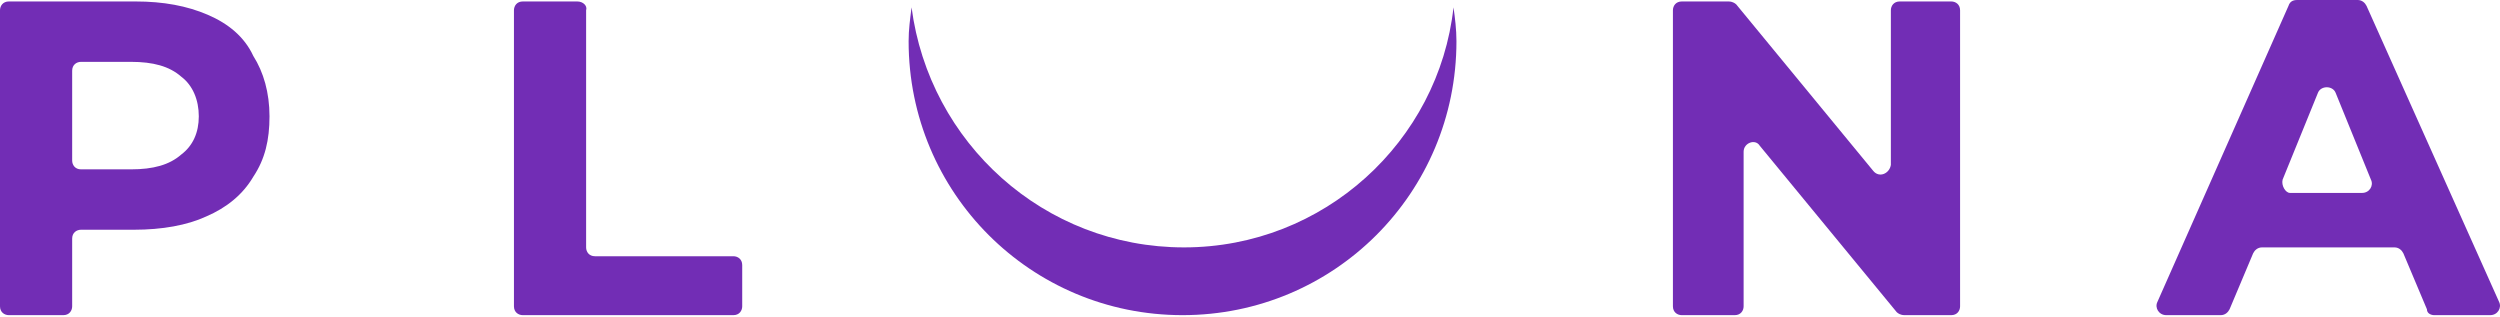
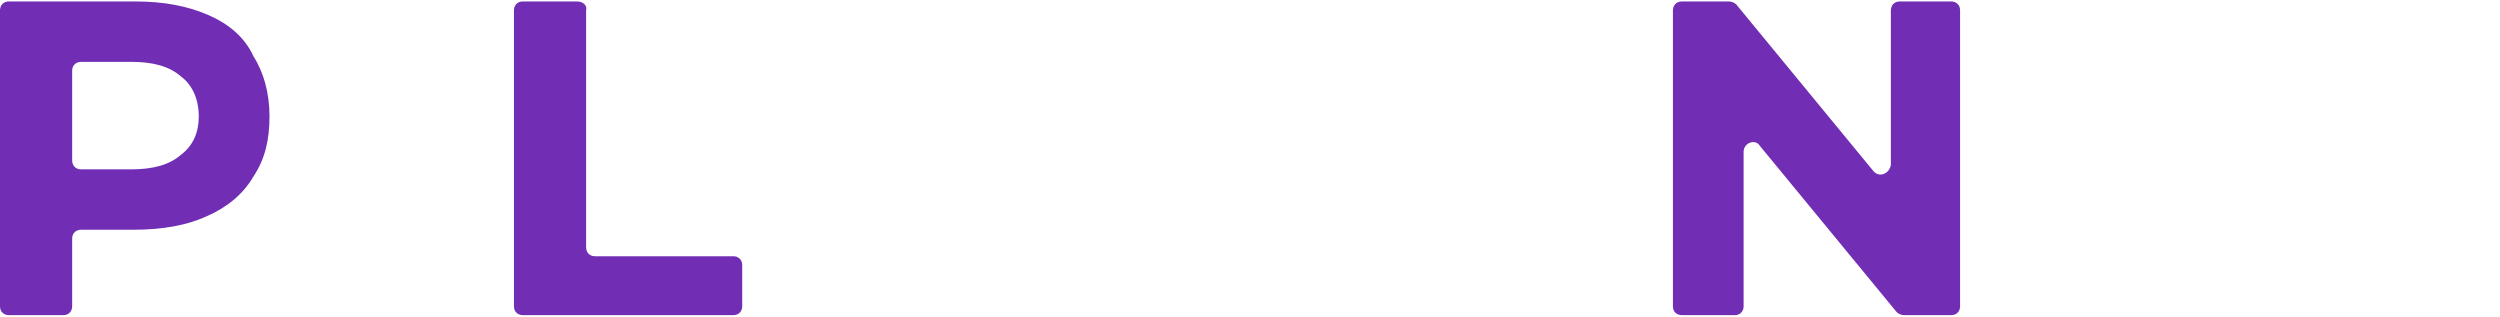
<svg xmlns="http://www.w3.org/2000/svg" width="150" height="19" viewBox="0 0 150 19" fill="none">
-   <path d="M71.04 14.844C62.646 14.844 55.754 8.571 54.694 0.442C54.606 1.149 54.517 1.767 54.517 2.474C54.517 11.575 61.851 18.909 70.952 18.909C80.053 18.909 87.387 11.575 87.387 2.474C87.387 1.767 87.298 1.06 87.21 0.442C86.326 8.482 79.434 14.844 71.04 14.844Z" fill="#722DB5" />
  <path d="M12.459 0.884C11.222 0.353 9.808 0.088 8.129 0.088H0.53C0.177 0.088 0 0.353 0 0.619V18.379C0 18.732 0.265 18.909 0.53 18.909H3.799C4.153 18.909 4.33 18.644 4.33 18.379V14.314C4.33 13.961 4.595 13.784 4.86 13.784H8.041C9.719 13.784 11.222 13.519 12.37 12.989C13.607 12.459 14.579 11.663 15.198 10.603C15.905 9.543 16.17 8.394 16.17 6.98C16.17 5.567 15.816 4.33 15.198 3.358C14.668 2.209 13.696 1.414 12.459 0.884ZM10.868 9.278C10.161 9.896 9.189 10.161 7.864 10.161H4.86C4.506 10.161 4.33 9.896 4.33 9.631V4.241C4.33 3.888 4.595 3.711 4.86 3.711H7.864C9.189 3.711 10.161 3.976 10.868 4.595C11.575 5.125 11.928 6.008 11.928 6.98C11.928 7.952 11.575 8.748 10.868 9.278Z" fill="#722DB5" />
  <path d="M34.637 0.088H31.367C31.014 0.088 30.837 0.353 30.837 0.619V18.379C30.837 18.732 31.102 18.909 31.367 18.909H44.003C44.356 18.909 44.533 18.644 44.533 18.379V15.905C44.533 15.551 44.268 15.374 44.003 15.374H35.697C35.343 15.374 35.167 15.109 35.167 14.844V0.619C35.255 0.353 34.99 0.088 34.637 0.088Z" fill="#722DB5" />
  <path d="M112.392 10.25L104.175 0.265C104.086 0.177 103.91 0.088 103.733 0.088H100.906C100.552 0.088 100.375 0.353 100.375 0.619V18.379C100.375 18.732 100.64 18.909 100.906 18.909H104.086C104.44 18.909 104.617 18.644 104.617 18.379V9.101C104.617 8.571 105.323 8.306 105.589 8.748L113.806 18.732C113.894 18.82 114.071 18.909 114.248 18.909H117.075C117.429 18.909 117.605 18.644 117.605 18.379V0.619C117.605 0.265 117.34 0.088 117.075 0.088H113.983C113.629 0.088 113.452 0.353 113.452 0.619V9.896C113.364 10.426 112.746 10.691 112.392 10.25Z" fill="#722DB5" />
-   <path d="M146.057 18.909H149.414C149.856 18.909 150.121 18.467 149.945 18.113L141.992 0.353C141.904 0.177 141.727 0 141.462 0H137.84C137.574 0 137.398 0.088 137.309 0.353L129.445 18.113C129.269 18.467 129.534 18.909 129.976 18.909H133.245C133.51 18.909 133.687 18.732 133.775 18.555L135.189 15.198C135.277 15.021 135.454 14.844 135.719 14.844H143.671C143.936 14.844 144.113 15.021 144.201 15.198L145.615 18.555C145.615 18.82 145.88 18.909 146.057 18.909ZM136.956 10.78L139.077 5.567C139.253 5.125 139.96 5.125 140.137 5.567L142.257 10.78C142.434 11.133 142.169 11.575 141.727 11.575H137.398C137.133 11.575 136.868 11.133 136.956 10.78Z" fill="#722DB5" />
</svg>